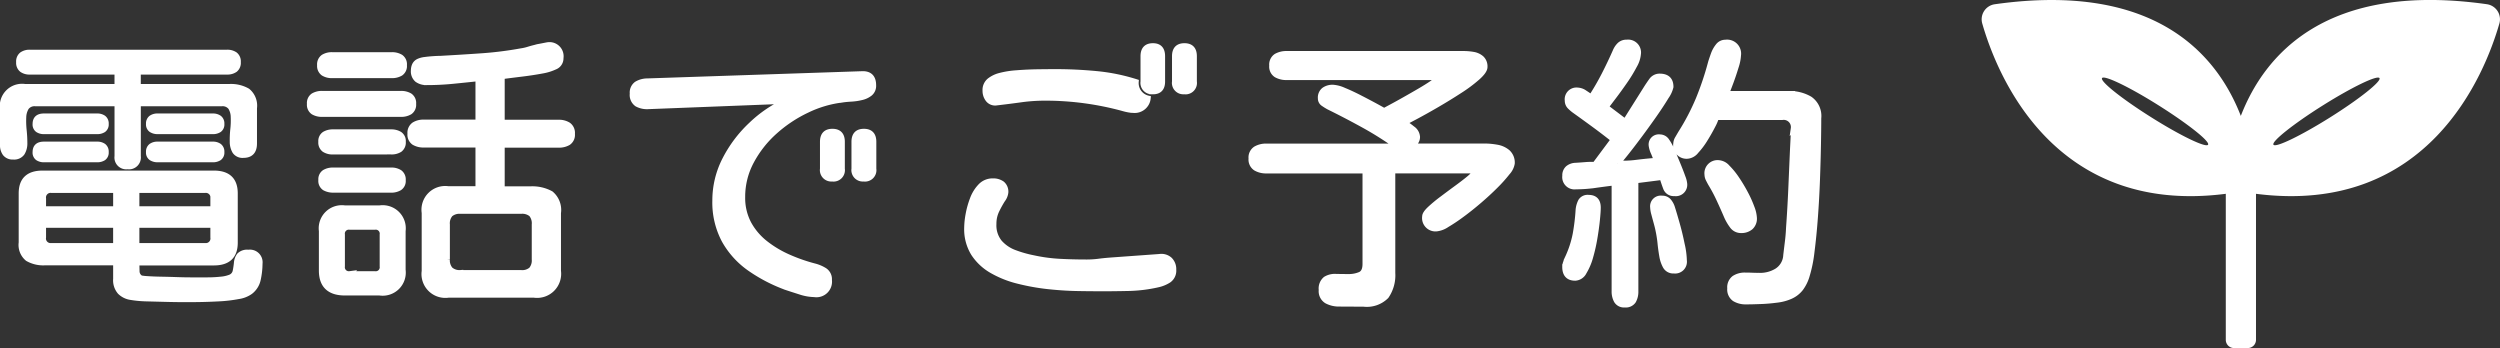
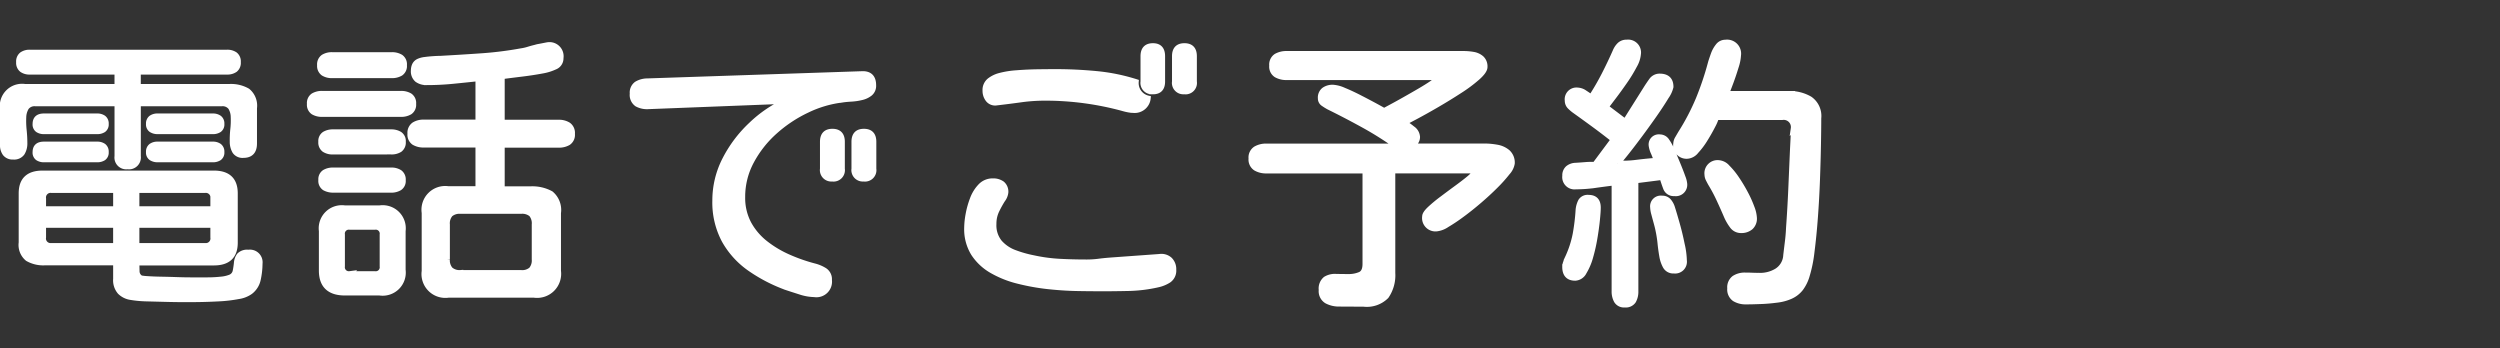
<svg xmlns="http://www.w3.org/2000/svg" width="140.193" height="19.519" viewBox="0 0 140.193 19.519">
  <rect x="0" y="0" width="140.193" height="19.519" fill="#333333" stroke="none" />
  <g id="グループ_1866" data-name="グループ 1866" transform="translate(-244.344 -770.19)">
    <path id="パス_4277" data-name="パス 4277" d="M-95.969-6.469a.511.511,0,0,1-.578-.578V-10h-4.578a.566.566,0,0,0-.516.219,1.106,1.106,0,0,0-.156.555,4.869,4.869,0,0,0,.023.719,7.1,7.1,0,0,1,.039.719,1.008,1.008,0,0,1-.141.555.548.548,0,0,1-.5.219.53.53,0,0,1-.453-.187.786.786,0,0,1-.141-.484V-9.7a1.1,1.1,0,0,1,1.25-1.25h5.172v-.828h-4.906a.725.725,0,0,1-.437-.125.487.487,0,0,1-.172-.422.487.487,0,0,1,.172-.422.725.725,0,0,1,.438-.125h11.063a.753.753,0,0,1,.453.125.487.487,0,0,1,.172.422.487.487,0,0,1-.172.422.753.753,0,0,1-.453.125h-4.984v.828h5.125a1.855,1.855,0,0,1,1.016.242,1.064,1.064,0,0,1,.375.961v1.984q0,.656-.609.656a.518.518,0,0,1-.477-.211,1.044,1.044,0,0,1-.141-.539,5.375,5.375,0,0,1,.031-.7,4.54,4.54,0,0,0,.023-.7,1.046,1.046,0,0,0-.156-.539A.575.575,0,0,0-90.7-10h-4.672v2.953A.518.518,0,0,1-95.969-6.469Zm-4.687-1.969A.606.606,0,0,1-101-8.531a.365.365,0,0,1-.141-.328q0-.437.484-.437h2.984a.6.6,0,0,1,.359.1.386.386,0,0,1,.141.336.365.365,0,0,1-.141.328.635.635,0,0,1-.359.094Zm6.375,0a.645.645,0,0,1-.352-.094.357.357,0,0,1-.148-.328.386.386,0,0,1,.141-.336.6.6,0,0,1,.359-.1h3.094a.6.6,0,0,1,.359.1.386.386,0,0,1,.141.336.365.365,0,0,1-.141.328.635.635,0,0,1-.359.094Zm-6.375,1.578A.606.606,0,0,1-101-6.953a.365.365,0,0,1-.141-.328q0-.437.484-.437h2.984a.6.6,0,0,1,.359.1.386.386,0,0,1,.141.336.365.365,0,0,1-.141.328.635.635,0,0,1-.359.094Zm6.375,0a.645.645,0,0,1-.352-.094.357.357,0,0,1-.148-.328.386.386,0,0,1,.141-.336.6.6,0,0,1,.359-.1h3.094a.6.6,0,0,1,.359.1.386.386,0,0,1,.141.336.365.365,0,0,1-.141.328.635.635,0,0,1-.359.094ZM-92.687.984q-.578,0-1.156-.016L-95,.938a6.2,6.2,0,0,1-.781-.078,1.089,1.089,0,0,1-.609-.3,1,1,0,0,1-.234-.734v-.906h-3.984a1.761,1.761,0,0,1-.961-.227.993.993,0,0,1-.352-.9V-4.969q0-1.125,1.188-1.125h9.609q1.187,0,1.188,1.125V-2.2q0,1.125-1.187,1.125h-4.328q0,.2.008.469a.434.434,0,0,0,.227.391,2.705,2.705,0,0,0,.359.039q.313.023.75.031t.883.023q.445.016.773.016h.977a6.937,6.937,0,0,0,.734-.039A1.868,1.868,0,0,0-90.2-.266.465.465,0,0,0-89.922-.6a4.408,4.408,0,0,0,.07-.469.825.825,0,0,1,.148-.414.611.611,0,0,1,.516-.172.559.559,0,0,1,.641.625,4.247,4.247,0,0,1-.094.859,1.177,1.177,0,0,1-.437.719,1.542,1.542,0,0,1-.687.266,7.833,7.833,0,0,1-1.062.125q-.578.031-1.086.039T-92.687.984Zm-8-5.078h4.063V-5.141h-3.609a.408.408,0,0,0-.453.469Zm5.234,0h4.281v-.578a.408.408,0,0,0-.453-.469h-3.828Zm-4.781,2.063h3.609V-3.187h-4.062V-2.5A.408.408,0,0,0-100.234-2.031Zm4.781,0h3.828a.408.408,0,0,0,.453-.469v-.687h-4.281ZM-77.978.734A1.188,1.188,0,0,1-79.322-.609V-3.875a1.181,1.181,0,0,1,1.328-1.344h1.688V-7.687h-3.047A1.037,1.037,0,0,1-79.9-7.82a.528.528,0,0,1-.219-.492.548.548,0,0,1,.219-.5.992.992,0,0,1,.547-.141h3.047v-2.453q-.719.078-1.437.148t-1.437.07a.875.875,0,0,1-.547-.156.61.61,0,0,1-.2-.516.708.708,0,0,1,.063-.3.454.454,0,0,1,.219-.211,1.179,1.179,0,0,1,.359-.094q.234-.031.484-.047t.391-.016q1.125-.062,2.266-.141a20.114,20.114,0,0,0,2.25-.281,2.531,2.531,0,0,0,.414-.094q.2-.062.4-.109a1.14,1.14,0,0,1,.2-.047l.32-.062q.156-.031.172-.031a.642.642,0,0,1,.719.734.517.517,0,0,1-.344.508,2.735,2.735,0,0,1-.625.2q-.578.109-1.156.18t-1.172.148v2.578h3.172a.992.992,0,0,1,.547.141.548.548,0,0,1,.219.5.528.528,0,0,1-.219.492,1.037,1.037,0,0,1-.547.133h-3.172v2.469h1.594a2.169,2.169,0,0,1,1.148.258,1.191,1.191,0,0,1,.414,1.086v3.25A1.2,1.2,0,0,1-73.166.734Zm-6.516-12.312a.9.9,0,0,1-.492-.125.5.5,0,0,1-.2-.453.5.5,0,0,1,.2-.453.9.9,0,0,1,.492-.125h3.344a.937.937,0,0,1,.5.125.489.489,0,0,1,.2.453.489.489,0,0,1-.2.453.937.937,0,0,1-.5.125Zm-.562,2.172a.937.937,0,0,1-.5-.125.489.489,0,0,1-.2-.453.489.489,0,0,1,.2-.453.937.937,0,0,1,.5-.125h4.422a.937.937,0,0,1,.5.125.489.489,0,0,1,.2.453.489.489,0,0,1-.2.453.937.937,0,0,1-.5.125Zm.609,2.109a.857.857,0,0,1-.484-.125.487.487,0,0,1-.187-.437.459.459,0,0,1,.2-.43.911.911,0,0,1,.477-.117h3.25a.911.911,0,0,1,.477.117.459.459,0,0,1,.2.43.487.487,0,0,1-.187.438A.857.857,0,0,1-81.2-7.3Zm.031,2.141a.986.986,0,0,1-.5-.117.469.469,0,0,1-.2-.445.459.459,0,0,1,.2-.43.911.911,0,0,1,.477-.117h3.25a.857.857,0,0,1,.484.125.487.487,0,0,1,.188.438.459.459,0,0,1-.2.43.911.911,0,0,1-.477.117Zm.641,5.766q-1.312,0-1.312-1.25V-2.859a1.146,1.146,0,0,1,1.313-1.281h1.938a1.146,1.146,0,0,1,1.313,1.281V-.672A1.146,1.146,0,0,1-81.838.609Zm6.484-1.125H-73.9a.776.776,0,0,0,.578-.18.8.8,0,0,0,.172-.57V-3.219a.8.8,0,0,0-.172-.578.8.8,0,0,0-.578-.172h-3.391a.8.8,0,0,0-.57.172.776.776,0,0,0-.18.578v1.953a.78.78,0,0,0,.18.57A.78.78,0,0,0-77.291-.516Zm-6.219.063H-82.1a.373.373,0,0,0,.422-.422V-2.656a.373.373,0,0,0-.422-.422h-1.406a.373.373,0,0,0-.422.422V-.875A.373.373,0,0,0-83.509-.453ZM-57.456.7a2.662,2.662,0,0,1-.789-.141q-.445-.141-.773-.25A8.835,8.835,0,0,1-61.066-.75,4.754,4.754,0,0,1-62.5-2.328a4.514,4.514,0,0,1-.523-2.234,5.013,5.013,0,0,1,.555-2.3A7.1,7.1,0,0,1-61-8.812a6.984,6.984,0,0,1,1.953-1.328l-7.7.3a1.186,1.186,0,0,1-.648-.133.618.618,0,0,1-.258-.586.588.588,0,0,1,.234-.539,1.162,1.162,0,0,1,.578-.164l12.078-.406q.625-.016.625.641a.556.556,0,0,1-.187.453,1.161,1.161,0,0,1-.477.227,3.164,3.164,0,0,1-.578.086q-.289.016-.492.047a6.226,6.226,0,0,0-1.977.578,7.519,7.519,0,0,0-1.812,1.2,6.061,6.061,0,0,0-1.32,1.672,4.188,4.188,0,0,0-.5,2,3.07,3.07,0,0,0,.352,1.5,3.584,3.584,0,0,0,.938,1.1,5.976,5.976,0,0,0,1.3.773,9.527,9.527,0,0,0,1.43.5,2.029,2.029,0,0,1,.578.242.584.584,0,0,1,.266.539A.725.725,0,0,1-57.456.7Zm1.016-6.484a.49.49,0,0,1-.547-.562V-7.859q0-.578.547-.578t.547.578v1.516A.49.49,0,0,1-56.441-5.781Zm1.766,0a.49.49,0,0,1-.547-.562V-7.859q0-.578.547-.578t.547.578v1.516A.49.49,0,0,1-54.675-5.781Zm16.209-4.891a.49.49,0,0,1-.547-.562v-1.422q0-.578.547-.578.531,0,.531.578v1.422Q-37.934-10.672-38.466-10.672Zm1.766,0a.49.49,0,0,1-.547-.562v-1.422q0-.578.547-.578t.547.578v1.422A.49.49,0,0,1-36.7-10.672Zm-2.828,1.047a1.71,1.71,0,0,1-.32-.031,3.193,3.193,0,0,1-.32-.078,16.532,16.532,0,0,0-4.359-.578,9.881,9.881,0,0,0-1.352.094q-.68.094-1.352.172a.5.5,0,0,1-.477-.18.779.779,0,0,1-.164-.492.677.677,0,0,1,.234-.562,1.586,1.586,0,0,1,.563-.281,4.945,4.945,0,0,1,.969-.156q.594-.047,1.2-.055t.992-.008q1.125,0,2.273.109a10.623,10.623,0,0,1,2.227.453.874.874,0,0,0,.672.922A.752.752,0,0,1-39.528-9.625Zm-1.891,10Q-42,.375-42.77.359T-44.387.25a12.258,12.258,0,0,1-1.648-.3,5.647,5.647,0,0,1-1.453-.578,3,3,0,0,1-1.031-.961A2.587,2.587,0,0,1-48.9-3.031a4.365,4.365,0,0,1,.078-.75,4.786,4.786,0,0,1,.242-.867,2.077,2.077,0,0,1,.445-.719.922.922,0,0,1,.688-.289.844.844,0,0,1,.523.148.579.579,0,0,1,.2.492A.851.851,0,0,1-46.9-4.6a6.079,6.079,0,0,0-.328.594,1.7,1.7,0,0,0-.164.758,1.513,1.513,0,0,0,.328,1.031,2.081,2.081,0,0,0,.836.57,6.463,6.463,0,0,0,1.055.3,9.141,9.141,0,0,0,1.469.2q.75.039,1.469.039a5.29,5.29,0,0,0,.7-.039q.289-.039.68-.07l2.766-.2a.7.7,0,0,1,.57.172.744.744,0,0,1,.211.563.649.649,0,0,1-.273.586A1.866,1.866,0,0,1-38.2.156a8.168,8.168,0,0,1-1.6.2Q-40.653.375-41.419.375Zm13.4.859a1.443,1.443,0,0,1-.7-.164.637.637,0,0,1-.3-.617.683.683,0,0,1,.234-.609A.993.993,0,0,1-28.2-.3q.352.008.7.008a1.6,1.6,0,0,0,.656-.125q.281-.125.281-.594V-6.234h-5.547a1.142,1.142,0,0,1-.594-.148.574.574,0,0,1-.25-.539.574.574,0,0,1,.25-.539,1.142,1.142,0,0,1,.594-.148h7.328a18.527,18.527,0,0,0-1.867-1.18q-.977-.539-1.961-1.023a3.406,3.406,0,0,1-.3-.187.344.344,0,0,1-.156-.3.538.538,0,0,1,.2-.469.821.821,0,0,1,.492-.141,1.777,1.777,0,0,1,.617.164q.4.164.844.391t.836.438q.391.211.578.32.078-.047.4-.219t.75-.414q.43-.242.844-.484t.688-.43q.273-.187.273-.25,0-.078-.109-.078h-8.312a1.148,1.148,0,0,1-.586-.141.545.545,0,0,1-.242-.516.561.561,0,0,1,.242-.531,1.148,1.148,0,0,1,.586-.141h9.922a3.186,3.186,0,0,1,.539.047.92.92,0,0,1,.461.211.619.619,0,0,1,.188.492q0,.219-.4.578a8.031,8.031,0,0,1-1.016.758q-.617.4-1.258.773t-1.156.648q-.516.273-.687.367a4.025,4.025,0,0,1,.461.328.61.61,0,0,1,.273.469.491.491,0,0,1-.094.289,1.006,1.006,0,0,1-.219.227h4.078a4.015,4.015,0,0,1,.688.063,1.259,1.259,0,0,1,.609.273.781.781,0,0,1,.25.633,1.008,1.008,0,0,1-.258.508,7.847,7.847,0,0,1-.672.75q-.414.414-.906.836t-.969.773a9.7,9.7,0,0,1-.852.57,1.3,1.3,0,0,1-.562.219.6.6,0,0,1-.672-.687q0-.156.281-.422a8.328,8.328,0,0,1,.7-.578q.414-.312.82-.609t.688-.531q.281-.234.281-.344,0-.078-.109-.078h-4.469V-.5A2.071,2.071,0,0,1-25.381.8a1.533,1.533,0,0,1-1.266.438ZM-5.2,1.109A1.186,1.186,0,0,1-5.852.945.64.64,0,0,1-6.109.359a.638.638,0,0,1,.242-.57A1.078,1.078,0,0,1-5.25-.375q.188,0,.383.008t.383.008A1.789,1.789,0,0,0-3.477-.617,1.1,1.1,0,0,0-2.969-1.5q.047-.391.094-.773t.063-.773q.078-1.078.125-2.164t.094-2.18q.016-.312.031-.617t.016-.6a.552.552,0,0,0-.625-.625h-3.7a2.546,2.546,0,0,1-.211.492q-.18.352-.422.742a4.164,4.164,0,0,1-.5.664.7.7,0,0,1-.461.273.6.6,0,0,1-.672-.687.627.627,0,0,1,.1-.312q.1-.172.164-.281a12.753,12.753,0,0,0,1-1.914,16.655,16.655,0,0,0,.688-2.055q.062-.2.156-.461a1.6,1.6,0,0,1,.258-.461.51.51,0,0,1,.414-.2.635.635,0,0,1,.719.719,2.511,2.511,0,0,1-.133.656q-.133.438-.289.859t-.25.641h3.5a2.232,2.232,0,0,1,1.188.3,1.161,1.161,0,0,1,.484,1.078q0,.547-.016,1.453t-.055,1.977q-.039,1.07-.117,2.125T-1.516-1.7A7.5,7.5,0,0,1-1.8-.312a2.255,2.255,0,0,1-.336.672,1.489,1.489,0,0,1-.586.453,2.6,2.6,0,0,1-.758.2,9.194,9.194,0,0,1-.93.078Q-4.875,1.109-5.2,1.109Zm-6.8.172a.487.487,0,0,1-.469-.227,1.066,1.066,0,0,1-.125-.523V-5.562q-.531.063-1.078.141a7.617,7.617,0,0,1-1.078.078.539.539,0,0,1-.609-.609.525.525,0,0,1,.164-.422.7.7,0,0,1,.43-.156q.266-.016.547-.039a3.658,3.658,0,0,1,.531-.008l1.047-1.406q-.531-.422-1.062-.812t-1.078-.781a2.221,2.221,0,0,1-.3-.25.468.468,0,0,1-.141-.344.511.511,0,0,1,.578-.578.746.746,0,0,1,.391.141q.219.141.359.25a14.2,14.2,0,0,0,.734-1.266q.328-.641.625-1.312a1.064,1.064,0,0,1,.242-.359.556.556,0,0,1,.4-.141.573.573,0,0,1,.641.656,1.582,1.582,0,0,1-.219.656,8.06,8.06,0,0,1-.539.883q-.32.461-.617.852t-.437.578l1.094.828V-9l.016-.016v-.016l1.141-1.812q.125-.2.3-.445a.551.551,0,0,1,.461-.242q.625,0,.625.594a1.616,1.616,0,0,1-.258.555q-.258.43-.656,1t-.828,1.148q-.43.578-.773,1.008t-.484.57A5.886,5.886,0,0,0-11.328-6.7q.641-.078,1.109-.109-.047-.125-.172-.43a1.39,1.39,0,0,1-.125-.414.421.421,0,0,1,.484-.469.462.462,0,0,1,.391.227,2.315,2.315,0,0,1,.234.414l.172.4q.125.289.258.617t.227.594a1.369,1.369,0,0,1,.094.359.49.49,0,0,1-.562.547.472.472,0,0,1-.492-.312q-.117-.312-.2-.594l-1.484.188V.531a1.055,1.055,0,0,1-.125.531A.509.509,0,0,1-12,1.281Zm6.516-4.172a.6.6,0,0,1-.508-.266,2.718,2.718,0,0,1-.3-.516q-.2-.469-.414-.93a8.729,8.729,0,0,0-.477-.9q-.062-.109-.133-.25a.6.6,0,0,1-.07-.266.587.587,0,0,1,.672-.656.717.717,0,0,1,.461.25,4.117,4.117,0,0,1,.523.641,8.544,8.544,0,0,1,.492.82,6.128,6.128,0,0,1,.359.8,1.893,1.893,0,0,1,.133.578.651.651,0,0,1-.2.516A.788.788,0,0,1-5.484-2.891Zm-9.3,2.672q-.578,0-.578-.625a.734.734,0,0,1,.055-.266q.055-.141.1-.25a5.722,5.722,0,0,0,.43-1.32,11.571,11.571,0,0,0,.164-1.367,1.322,1.322,0,0,1,.141-.484.451.451,0,0,1,.438-.2q.531,0,.531.563,0,.219-.047.688t-.141,1.023A9.322,9.322,0,0,1-13.93-1.4a3.366,3.366,0,0,1-.359.844A.594.594,0,0,1-14.781-.219ZM-9.25-.625a.5.5,0,0,1-.484-.266,1.791,1.791,0,0,1-.187-.562q-.063-.359-.1-.734a6.743,6.743,0,0,0-.117-.734q-.031-.156-.1-.406t-.133-.492a1.612,1.612,0,0,1-.062-.367.449.449,0,0,1,.516-.5.464.464,0,0,1,.383.164,1.066,1.066,0,0,1,.2.383q.109.344.266.9T-8.8-2.125a4.432,4.432,0,0,1,.125.922A.511.511,0,0,1-9.25-.625Z" transform="translate(347.463 786)" fill="#fff" stroke="#fff" stroke-width="0.3" />
-     <path id="パス_4209" data-name="パス 4209" d="M178.1.237C169.074-1.041,165.62,3.085,164.3,6.5c-1.323-3.414-4.778-7.539-13.8-6.261a.853.853,0,0,0-.7,1.079c.8,2.788,3.953,10.8,13.657,9.55v8.189a.461.461,0,0,0,.461.461h.772a.461.461,0,0,0,.461-.461V10.868C174.848,12.114,178,4.1,178.8,1.316a.854.854,0,0,0-.7-1.079M159.282,6.58c-1.642-1.031-2.88-2.015-2.764-2.2s1.539.5,3.181,1.535,2.879,2.016,2.764,2.2-1.539-.5-3.181-1.535m10.029,0c-1.642,1.031-3.066,1.718-3.181,1.535s1.123-1.168,2.765-2.2,3.066-1.718,3.181-1.535-1.123,1.168-2.765,2.2" transform="translate(205.703 770.19)" fill="#fff" />
  </g>
</svg>